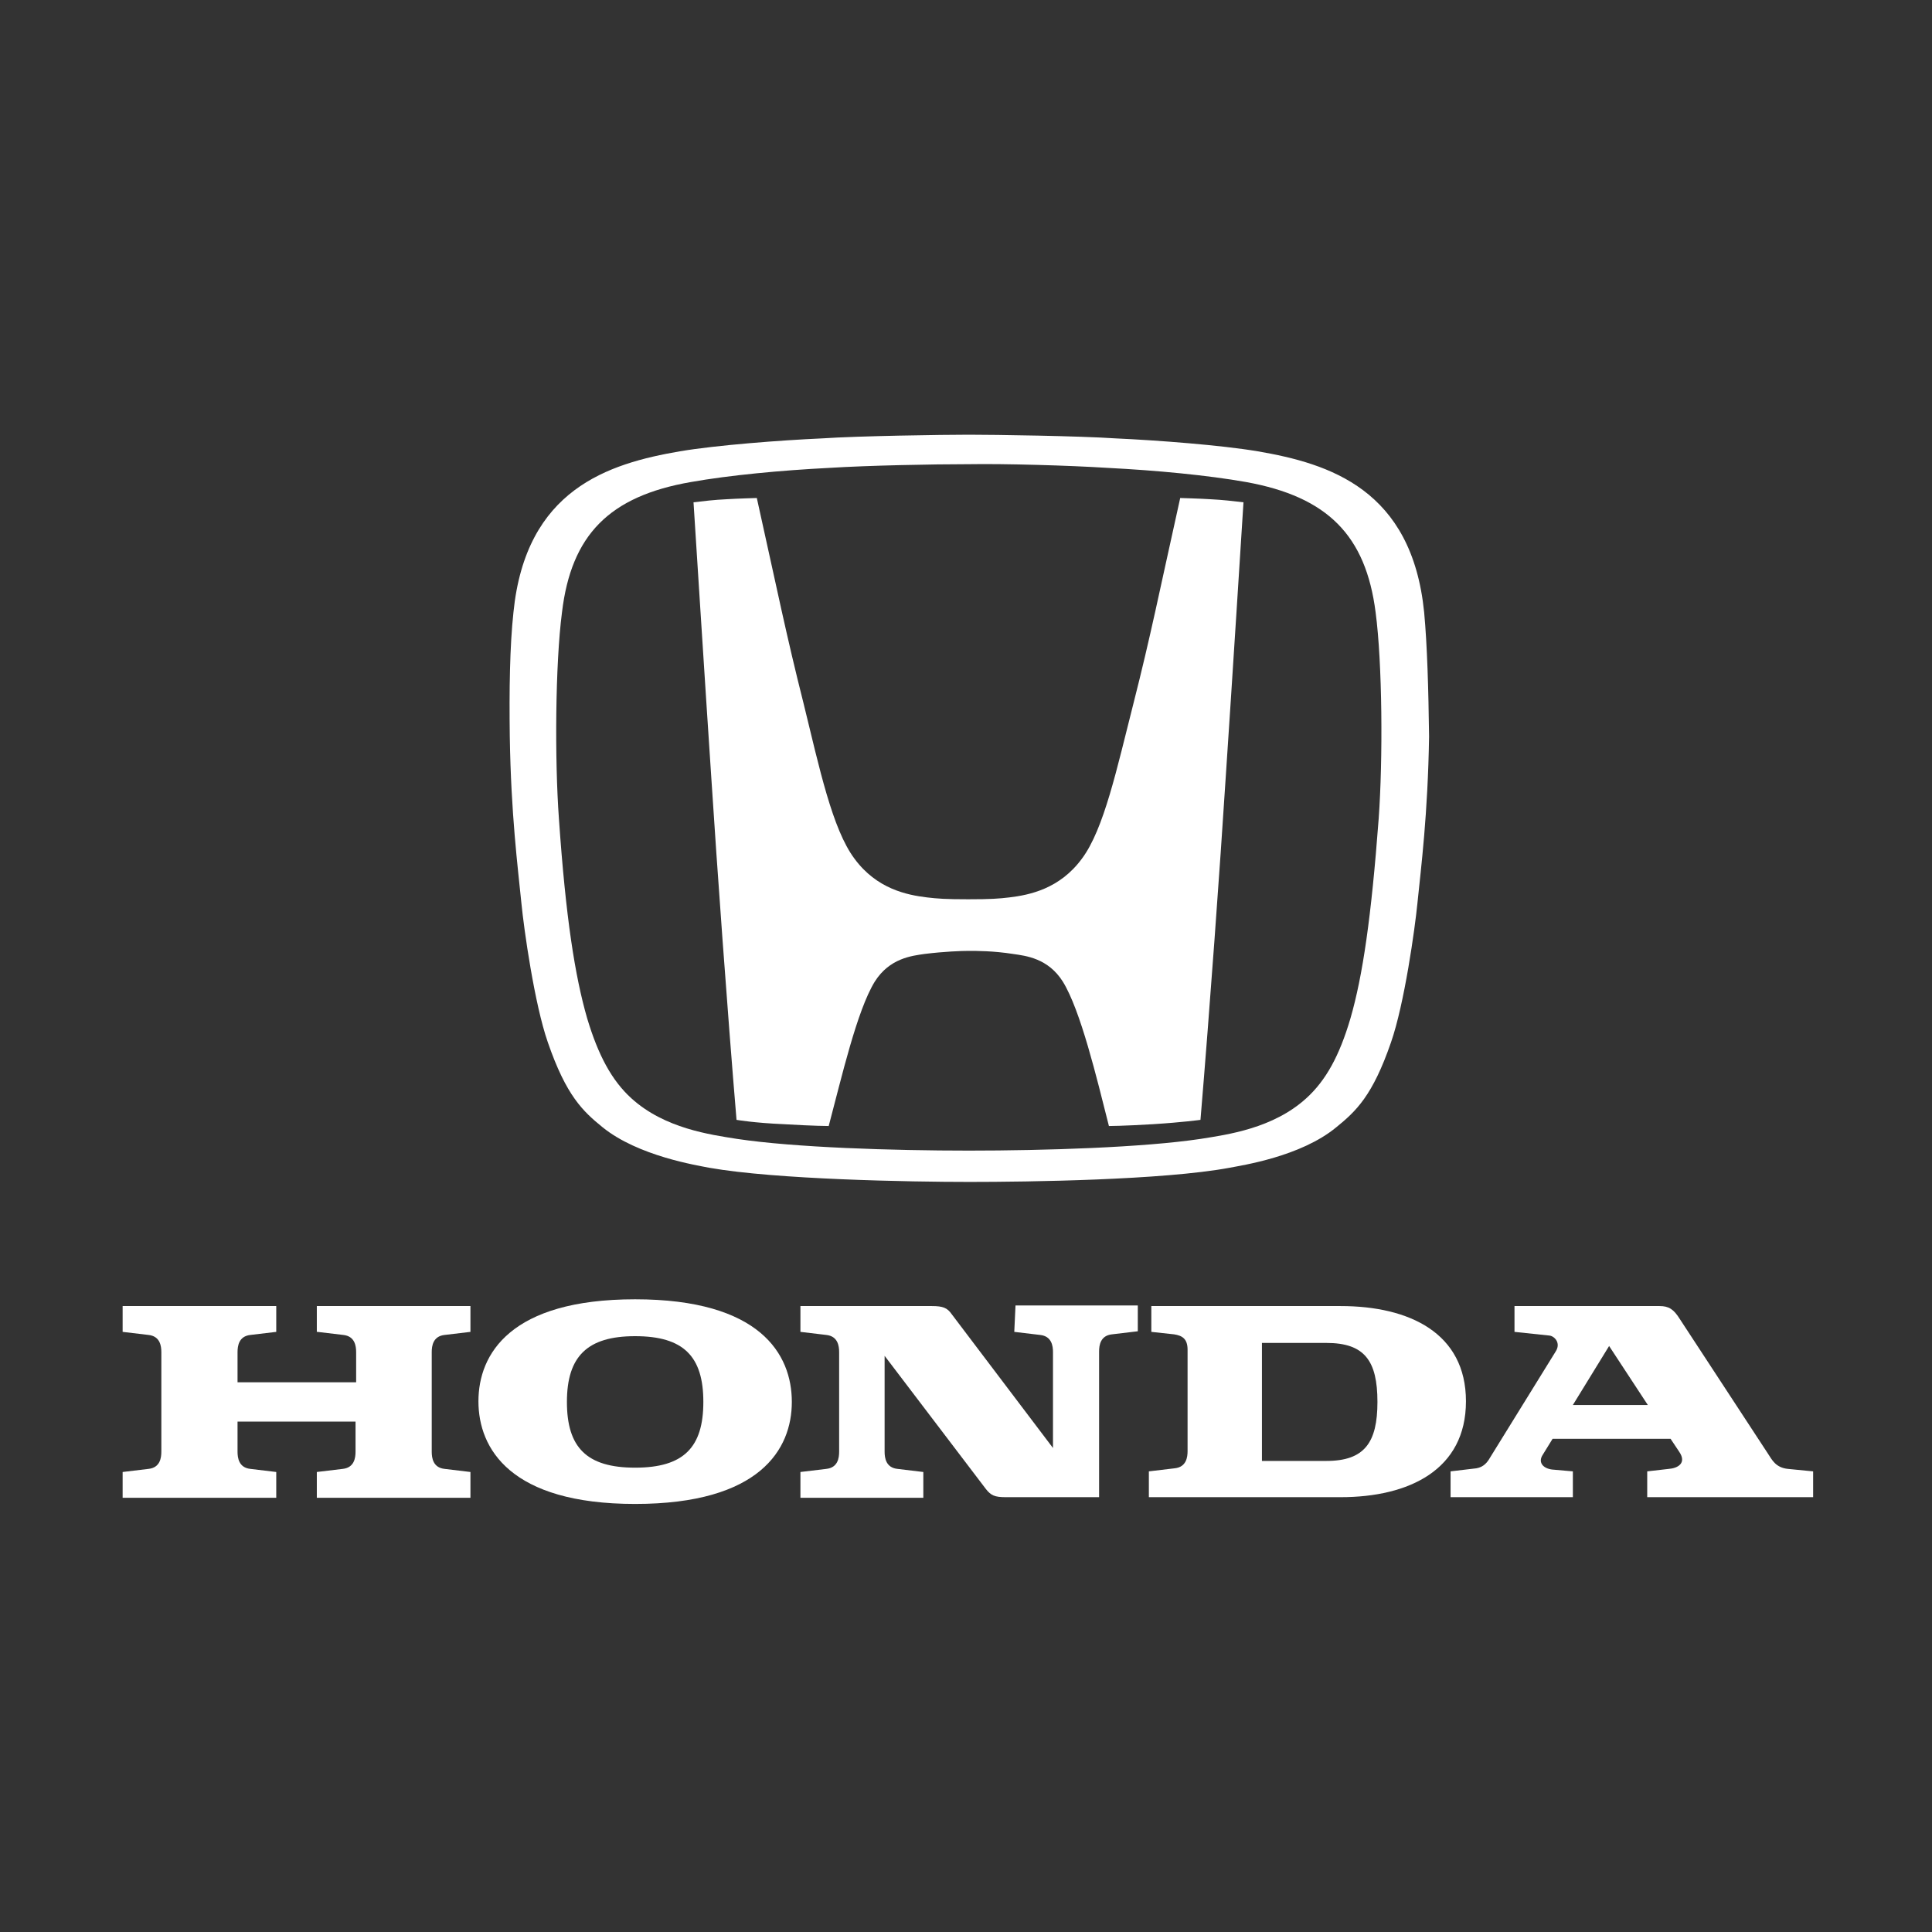
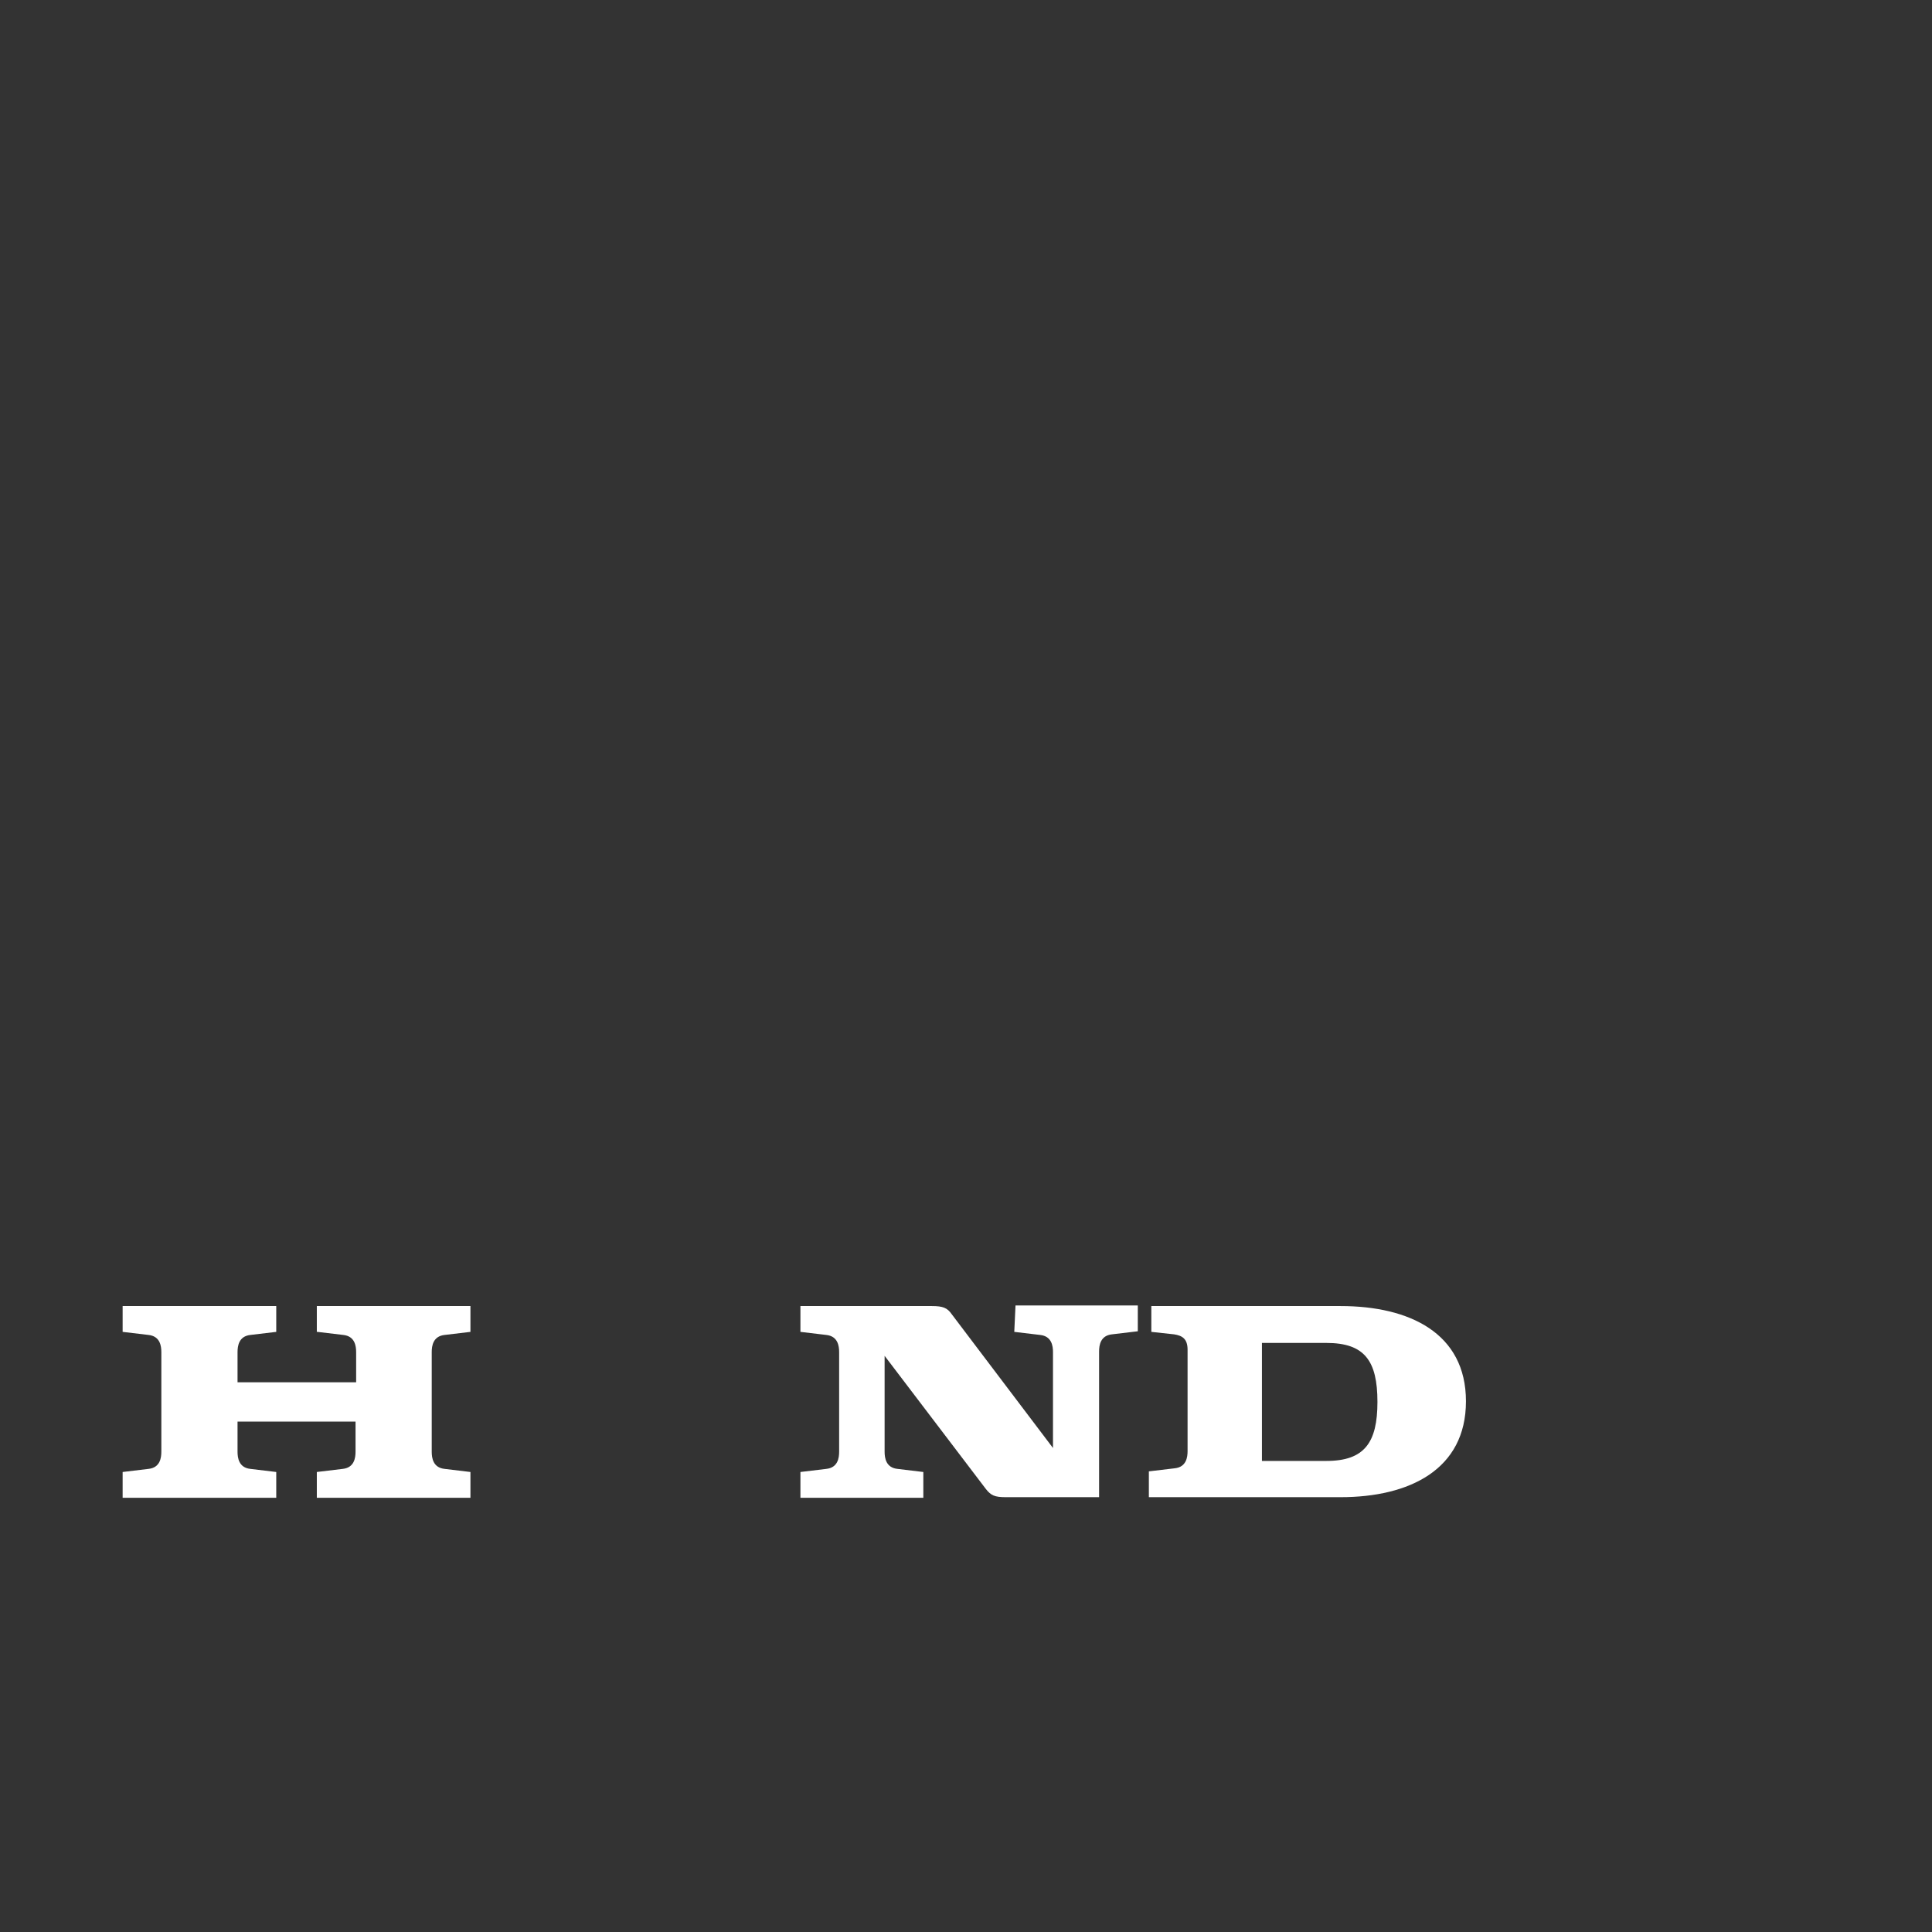
<svg xmlns="http://www.w3.org/2000/svg" width="80" height="80" viewBox="0 0 80 80" fill="none">
  <rect x="0" y="0" width="80" height="80" fill="#333333" stroke="none" />
  <path d="M13.144 55.15L14.213 55.277C14.696 55.328 14.747 55.735 14.747 55.99V57.237H9.836V55.99C9.836 55.735 9.887 55.328 10.371 55.277L11.439 55.15V54.081H5.078V55.15L6.147 55.277C6.63 55.328 6.681 55.735 6.681 55.99V60.112C6.681 60.366 6.63 60.773 6.147 60.824L5.078 60.952V62.02H11.439V60.952L10.371 60.824C9.887 60.773 9.836 60.366 9.836 60.112V58.865H14.722V60.112C14.722 60.366 14.671 60.773 14.188 60.824L13.119 60.952V62.02H19.48V60.952L18.412 60.824C17.928 60.773 17.877 60.366 17.877 60.112V55.99C17.877 55.735 17.928 55.328 18.412 55.277L19.48 55.15V54.081H13.119V55.15H13.144V55.15Z" fill="white" />
  <path d="M55.511 54.081H47.674V55.15L48.615 55.252C48.946 55.303 49.175 55.43 49.175 55.888V60.087C49.175 60.341 49.124 60.748 48.641 60.799L47.572 60.926V61.995H55.511C58.361 61.995 60.702 60.85 60.702 58.025C60.702 55.201 58.361 54.081 55.511 54.081M54.925 60.494H52.254V55.608H54.925C56.503 55.608 57.037 56.346 57.037 58.051C57.037 59.73 56.503 60.494 54.925 60.494Z" fill="white" />
-   <path d="M74.035 60.824C73.526 60.773 73.373 60.443 73.221 60.214L69.556 54.616C69.302 54.209 69.099 54.081 68.717 54.081H62.712V55.15L64.162 55.303C64.366 55.328 64.646 55.608 64.416 55.964L61.694 60.366C61.592 60.544 61.439 60.748 61.134 60.799L60.065 60.926V61.995H65.129V60.926L64.264 60.85C63.882 60.799 63.679 60.544 63.882 60.239L64.289 59.578H69.175L69.531 60.112C69.862 60.595 69.455 60.799 69.099 60.824L68.208 60.926V61.995H75.078V60.926L74.035 60.824V60.824ZM65.129 58.178L66.63 55.735L68.233 58.178H65.129Z" fill="white" />
  <path d="M41.999 55.15L43.068 55.277C43.551 55.328 43.602 55.735 43.602 55.99V59.959L39.404 54.412C39.226 54.158 39.048 54.081 38.59 54.081H33.144V55.15L34.213 55.277C34.696 55.328 34.747 55.735 34.747 55.99V60.112C34.747 60.366 34.696 60.773 34.213 60.824L33.144 60.952V62.02H38.233V60.952L37.165 60.824C36.681 60.773 36.63 60.366 36.63 60.112V56.142L40.829 61.664C41.032 61.919 41.185 61.995 41.643 61.995H41.694H45.511V55.964C45.511 55.71 45.562 55.303 46.045 55.252L47.114 55.125V54.056H42.05L41.999 55.15V55.15Z" fill="white" />
-   <path d="M26.299 53.801C21.134 53.801 19.811 56.066 19.811 58.025C19.811 59.985 21.134 62.275 26.299 62.275C31.465 62.275 32.788 60.01 32.788 58.051C32.788 56.066 31.465 53.801 26.299 53.801ZM26.299 60.773C24.289 60.773 23.475 59.934 23.475 58.051C23.475 56.168 24.315 55.328 26.299 55.328C28.31 55.328 29.124 56.168 29.124 58.051C29.124 59.934 28.31 60.773 26.299 60.773Z" fill="white" />
-   <path d="M48.87 20.621C48.004 24.514 47.648 26.321 46.936 29.12C46.249 31.817 45.714 34.336 44.798 35.557C43.882 36.804 42.635 37.059 41.796 37.16C41.363 37.211 41.032 37.237 40.091 37.237C39.149 37.237 38.819 37.211 38.386 37.16C37.546 37.059 36.3 36.804 35.383 35.557C34.467 34.336 33.933 31.817 33.272 29.12C32.559 26.295 32.203 24.514 31.338 20.621C31.338 20.621 30.473 20.646 30.091 20.672C29.556 20.697 29.149 20.748 28.717 20.799C28.717 20.799 29.226 28.814 29.455 32.224C29.684 35.786 30.116 41.817 30.498 46.371C30.498 46.371 31.236 46.499 32.457 46.55C33.73 46.626 34.315 46.626 34.315 46.626C34.849 44.616 35.485 41.842 36.223 40.646C36.834 39.679 37.75 39.578 38.284 39.501C39.099 39.4 39.811 39.374 40.116 39.374C40.447 39.374 41.134 39.374 41.948 39.501C42.483 39.578 43.399 39.679 44.009 40.646C44.747 41.842 45.409 44.616 45.918 46.626C45.918 46.626 46.478 46.626 47.75 46.55C48.971 46.473 49.709 46.371 49.709 46.371C50.091 41.817 50.523 35.812 50.752 32.224C50.981 28.84 51.49 20.799 51.49 20.799C51.058 20.748 50.625 20.697 50.116 20.672C49.735 20.646 48.87 20.621 48.87 20.621Z" fill="white" />
-   <path d="M58.971 25.354C58.462 20.265 55.053 19.196 52.076 18.687C50.574 18.433 47.903 18.229 46.198 18.153C44.697 18.051 41.185 18 40.116 18C39.048 18 35.536 18.051 34.035 18.153C32.33 18.229 29.658 18.433 28.157 18.687C25.18 19.196 21.77 20.265 21.261 25.354C21.109 26.753 21.083 28.56 21.109 30.494C21.16 33.725 21.439 35.888 21.592 37.415C21.694 38.458 22.127 41.562 22.686 43.165C23.45 45.379 24.137 46.015 24.951 46.677C26.427 47.873 28.869 48.255 29.378 48.356C32.127 48.84 37.674 48.941 40.142 48.941C42.584 48.941 48.157 48.865 50.905 48.356C51.414 48.255 53.857 47.898 55.333 46.677C56.147 46.015 56.834 45.379 57.597 43.165C58.157 41.562 58.59 38.433 58.691 37.415C58.844 35.913 59.124 33.725 59.175 30.494C59.149 28.534 59.099 26.728 58.971 25.354M57.088 33.903C56.783 37.975 56.427 40.417 55.918 42.173C55.46 43.725 54.9 44.743 54.086 45.481C52.712 46.728 50.829 46.982 49.709 47.16C47.317 47.517 43.272 47.644 40.116 47.644C36.936 47.644 32.915 47.517 30.523 47.16C29.404 46.982 27.521 46.728 26.147 45.481C25.333 44.743 24.773 43.7 24.315 42.173C23.806 40.417 23.424 37.975 23.144 33.903C22.966 31.461 22.992 27.491 23.271 25.354C23.653 22.148 25.231 20.544 28.615 19.959C30.193 19.679 32.33 19.476 34.34 19.374C35.969 19.272 38.615 19.221 40.116 19.221C41.592 19.196 44.264 19.272 45.867 19.374C47.877 19.476 50.014 19.679 51.592 19.959C54.976 20.57 56.554 22.173 56.961 25.354C57.241 27.466 57.266 31.435 57.088 33.903Z" fill="white" />
</svg>